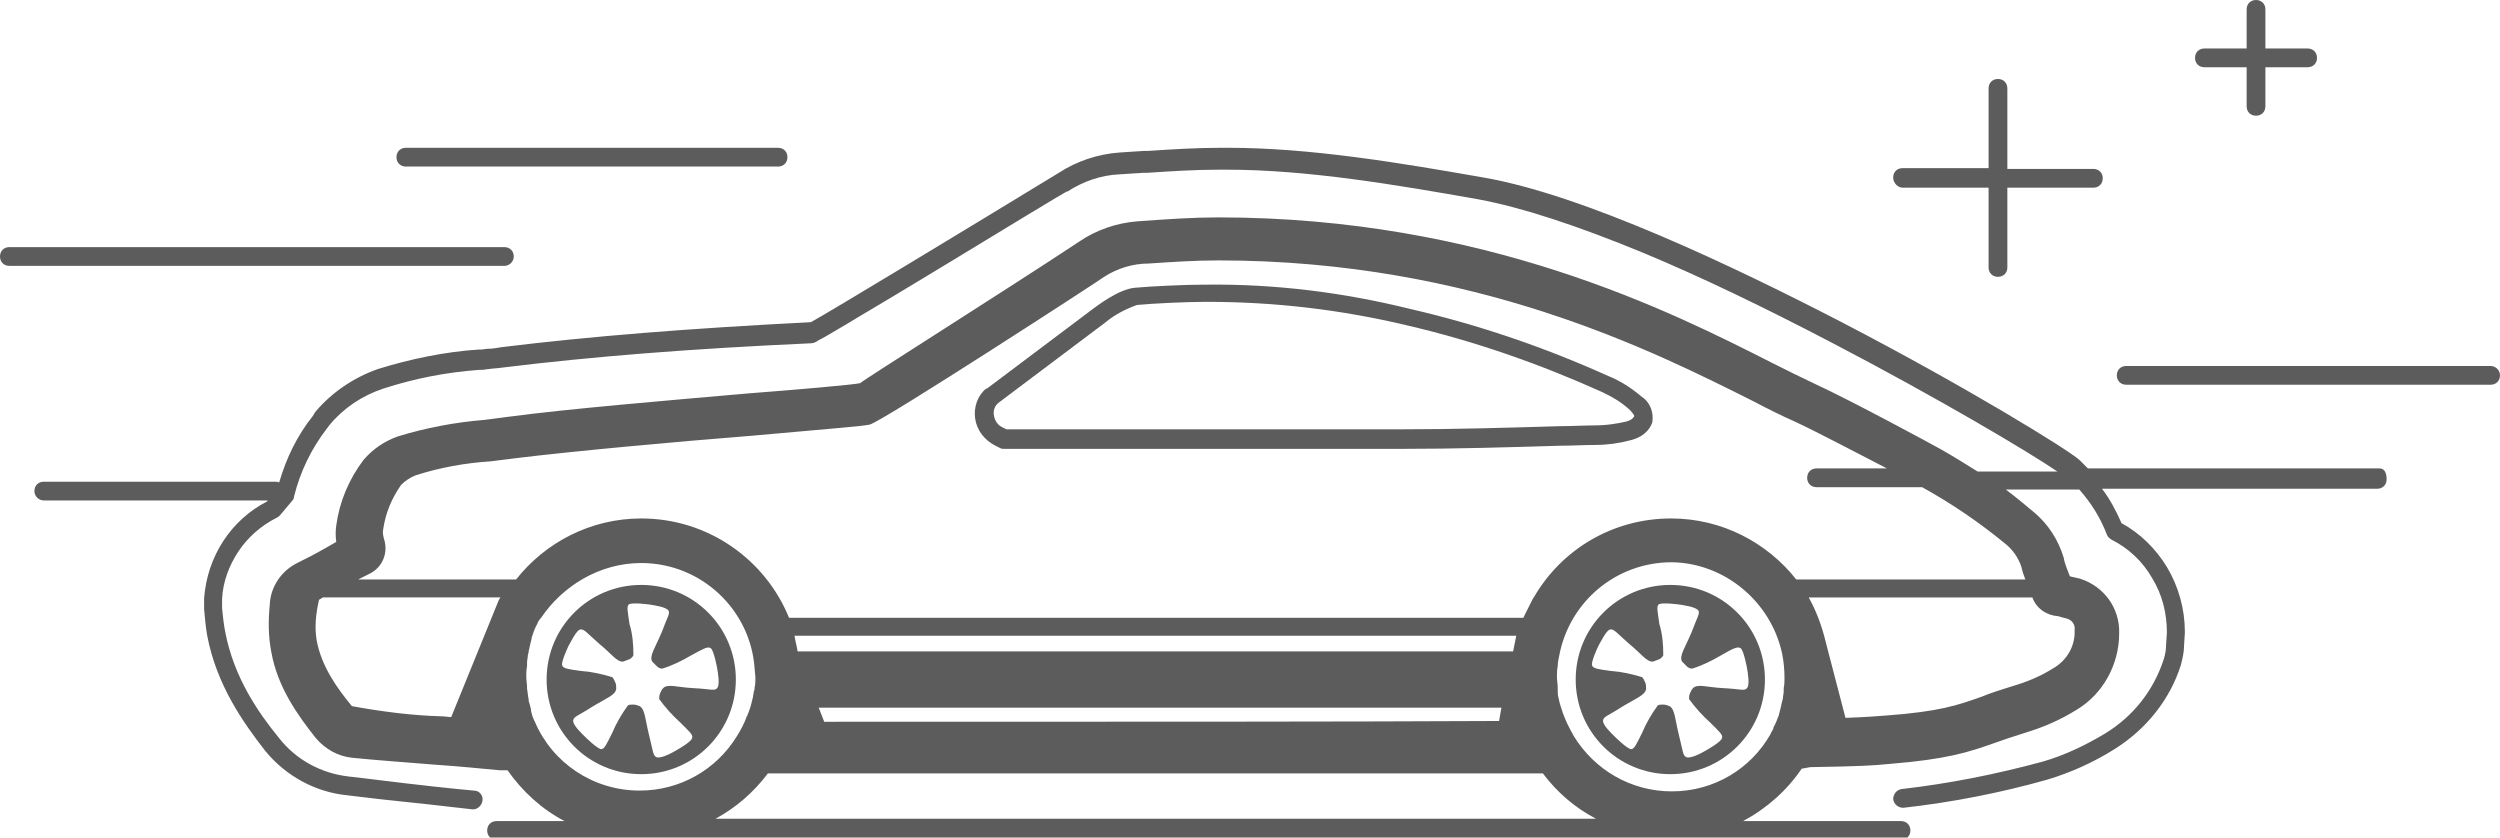
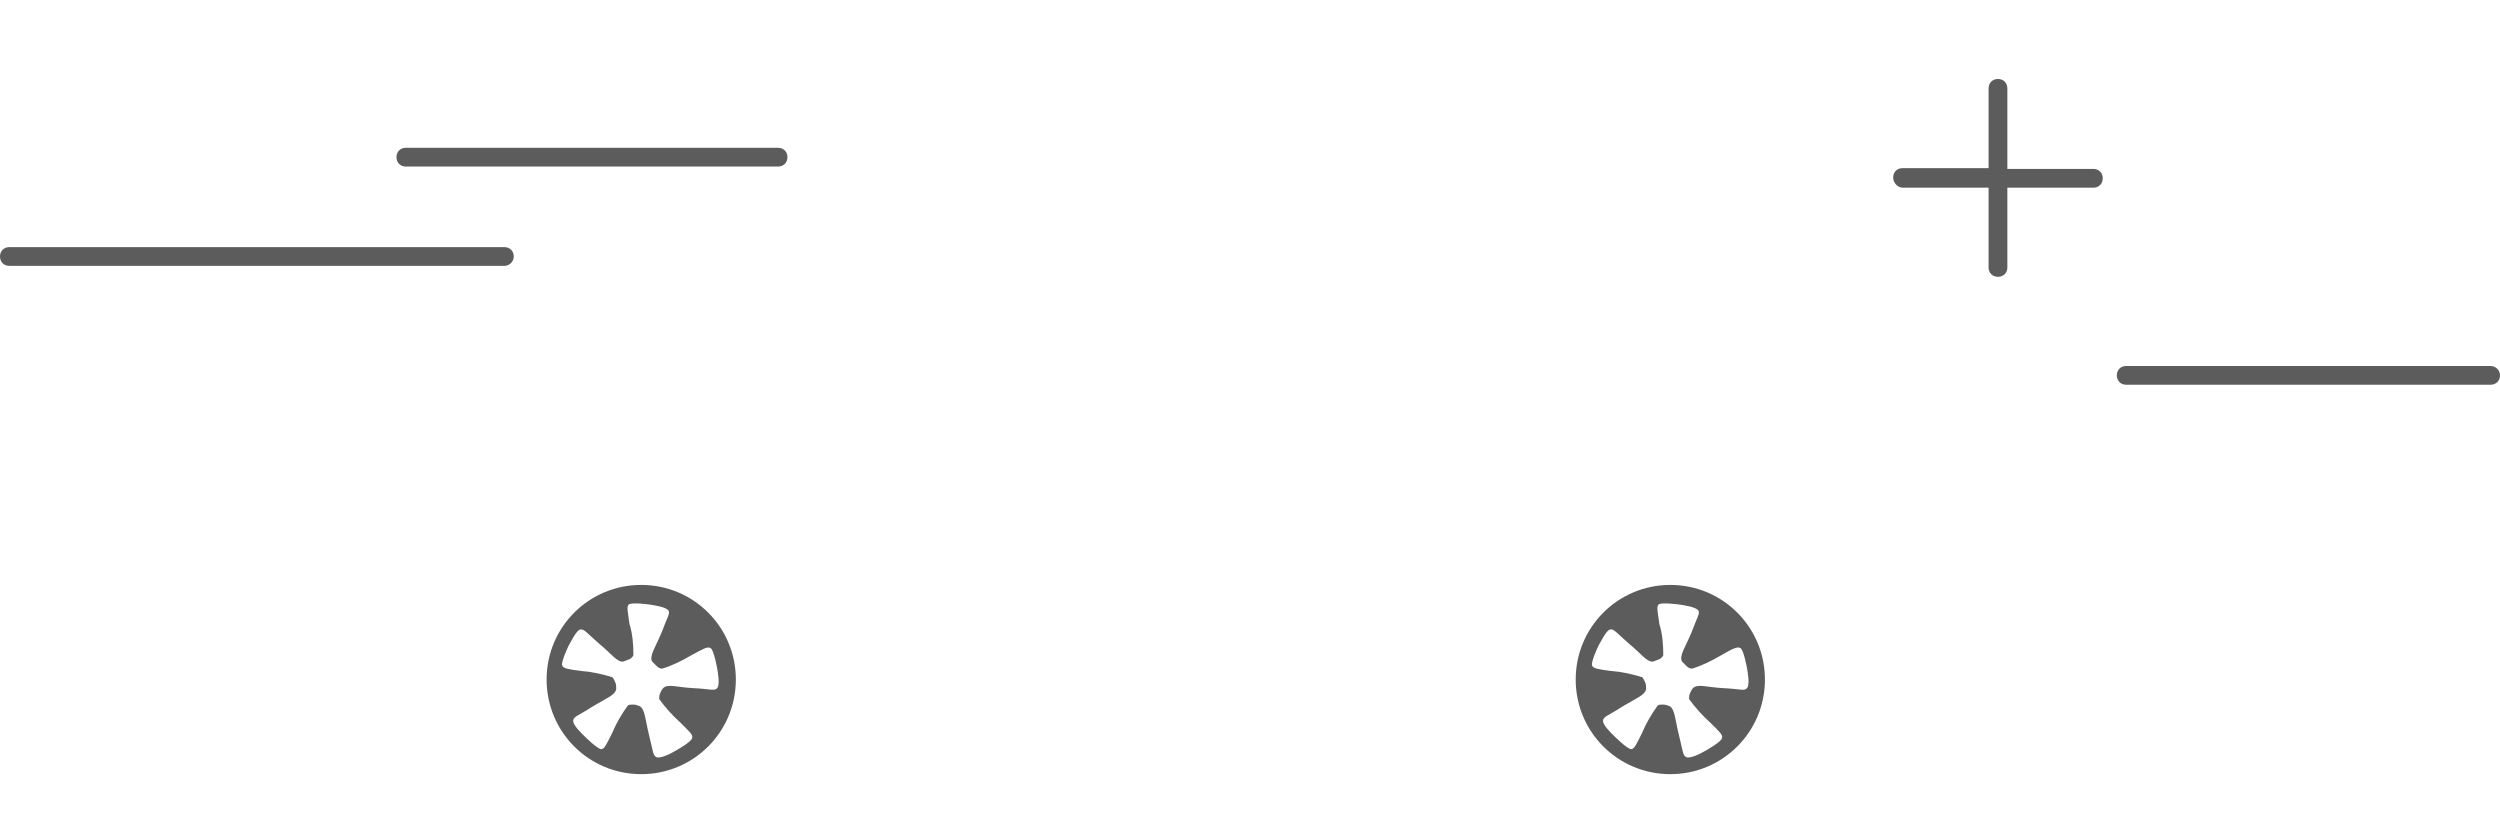
<svg xmlns="http://www.w3.org/2000/svg" version="1.1" id="Layer_1" x="0px" y="0px" viewBox="0 0 319.7 107.1" style="enable-background:new 0 0 319.7 107.1;" xml:space="preserve">
  <style type="text/css">
	.st0{fill:#5D5C5C;}
</style>
  <g>
    <path class="st0" d="M243.3,24h11v10.2c0,0.7,0.5,1.2,1.2,1.2s1.2-0.5,1.2-1.2V24h11c0.7,0,1.2-0.5,1.2-1.2s-0.5-1.2-1.2-1.2h-11   V11.3c0-0.7-0.5-1.2-1.2-1.2s-1.2,0.5-1.2,1.2v10.2h-11c-0.7,0-1.2,0.5-1.2,1.2S242.7,24,243.3,24z" />
-     <path class="st0" d="M281.9,8.6h5.4v5c0,0.7,0.5,1.2,1.2,1.2s1.2-0.5,1.2-1.2v-5h5.4c0.7,0,1.2-0.5,1.2-1.2s-0.5-1.2-1.2-1.2h-5.4   v-5c0-0.7-0.5-1.2-1.2-1.2s-1.2,0.5-1.2,1.2v5h-5.4c-0.7,0-1.2,0.5-1.2,1.2S281.2,8.6,281.9,8.6z" />
-     <path class="st0" d="M304.3,59.9H267c-0.4-0.4-0.7-0.7-1.1-1.1c-1.6-1.4-14.6-9.4-30.2-17.5c-13.9-7.2-33.2-16.4-46-18.6   c-10.8-1.9-22.2-3.8-32.6-3.8h0l-1,0c-3.2,0-6.3,0.2-9.3,0.4l-0.5,0l-3.1,0.2h0c-2.8,0.2-5.5,1.1-7.8,2.6   c-11.8,7.2-29.5,17.9-31.7,19.1C88,42,75.5,43,64.1,44.4h0c-0.6,0.1-1.1,0.2-1.7,0.2c-0.3,0-0.6,0.1-0.9,0.1l-0.2,0h0l-0.1,0   c-4.4,0.3-8.7,1.2-12.9,2.5c-3.1,1.1-5.9,3-8,5.5l0,0L40,53.2c-2,2.5-3.4,5.4-4.3,8.5c-0.2-0.1-0.3-0.1-0.5-0.1H5.6   c-0.7,0-1.2,0.5-1.2,1.2C4.4,63.5,5,64,5.6,64h28.6l0,0.1c-4.7,2.4-7.7,7.1-8.1,12.4c0,0,0,0.1,0,0.1v1.2c0,0,0,0,0,0.1   c0.1,1.1,0.2,2.3,0.4,3.4c1.2,6.3,4.6,11.1,7.4,14.7c2.6,3.2,6.4,5.3,10.5,5.7c0.9,0.1,2.4,0.3,4.2,0.5c3.9,0.4,9.3,1,11.8,1.3   c0,0,0.1,0,0.1,0c0.6,0,1.1-0.5,1.2-1.1c0.1-0.7-0.4-1.3-1.1-1.3c-2.4-0.2-7.8-0.8-11.8-1.3c-1.7-0.2-3.2-0.4-4.2-0.5h0   c-3.5-0.4-6.7-2.1-8.9-4.9c-2.7-3.3-5.8-7.8-6.9-13.6v0c-0.2-1-0.3-2-0.4-3v-1.2c0.1-2.2,0.9-4.3,2.1-6.1c1.2-1.8,2.9-3.3,4.9-4.3   c0.2-0.1,0.3-0.2,0.4-0.3l1.6-1.9c0.1-0.1,0.2-0.3,0.2-0.5c0.8-3.2,2.2-6.1,4.2-8.7l0.3-0.4c1.8-2.2,4.2-3.8,6.9-4.7   c4-1.3,8.1-2.1,12.3-2.4l0.3,0l0,0c0.3,0,0.6-0.1,0.9-0.1c0.6-0.1,1.2-0.1,1.8-0.2c11.4-1.4,23.9-2.4,39.4-3.1c0.4,0,0.7-0.2,1-0.4   c0.2-0.1,0.6-0.3,1.1-0.6c0.8-0.5,2.1-1.2,3.7-2.2c2.7-1.6,6.4-3.8,11-6.6c7.9-4.8,15.8-9.6,15.9-9.6l0.1,0c2-1.3,4.3-2.1,6.6-2.2   l3.1-0.2h0l0.5,0c3-0.2,6-0.4,9.2-0.4h0l1,0c10.2,0,21.5,1.9,32.2,3.8c5.4,1,12.5,3.3,21.2,6.9c7.2,3,15.3,6.9,24.1,11.5   c13.6,7.1,25.2,14,28.7,16.4h-10.2c-1.6-1-3.2-2-4.8-2.9c-0.7-0.4-11.6-6.3-16.2-8.4c-1.5-0.7-3.3-1.6-5.3-2.6   c-12.8-6.5-36.7-18.6-70.8-18.6c-3.1,0-6.2,0.2-10.3,0.5c-2.7,0.2-5.3,1.1-7.5,2.6c-9.2,6.1-27.8,17.8-28,18.1   c-0.9,0.2-7.7,0.8-14.2,1.3c-10.3,0.9-23.4,2-30.8,3l-3.1,0.4c-3.7,0.3-7.4,1-11,2.1c-1.7,0.6-3.2,1.6-4.4,3   c-1.9,2.5-3.1,5.4-3.5,8.4c-0.1,0.7-0.1,1.4,0,2.1l-1.4,0.8c-1.2,0.7-2.4,1.3-3.6,1.9c-2,1-3.4,3-3.5,5.3c-0.2,2-0.2,4.1,0.2,6.1   c0.8,4.5,3.4,8.1,5.7,11c1.2,1.4,2.8,2.3,4.6,2.5c3,0.3,7,0.6,10.8,0.9c3,0.2,5.9,0.5,8.1,0.7c0.1,0,0.2,0,0.3,0c0.2,0,0.5,0,0.7,0   c1.9,2.7,4.4,5,7.3,6.5h-8.7c-0.7,0-1.2,0.5-1.2,1.2c0,0.7,0.5,1.2,1.2,1.2h179.6c0.7,0,1.2-0.5,1.2-1.2c0-0.7-0.5-1.2-1.2-1.2   h-20.2c3-1.6,5.6-3.9,7.5-6.7l1.1-0.2c6.3-0.1,8-0.2,10-0.4c7.5-0.6,10.2-1.5,13.6-2.7c1.1-0.4,2.3-0.8,3.9-1.3   c2.3-0.7,4.4-1.6,6.5-2.9c3.4-2,5.5-5.8,5.5-9.8c0.1-3.2-1.9-6-5-7c-0.4-0.1-0.9-0.2-1.3-0.3l-0.2-0.5c-0.2-0.6-0.5-1.2-0.6-1.9   c-0.7-2.3-2-4.3-3.8-5.8c-1.2-1-2.4-2-3.6-2.9h9.4c1.5,1.7,2.7,3.6,3.5,5.7c0.1,0.3,0.3,0.5,0.6,0.7c2.2,1.1,4,2.8,5.2,4.9   c1.3,2.1,1.9,4.5,1.9,7l-0.1,1.5c0,0.6-0.1,1.3-0.3,1.9c-1.3,4-3.9,7.3-7.5,9.5h0c-2.5,1.5-5.2,2.8-8,3.6c-5.9,1.6-11.9,2.8-18,3.5   c-0.7,0.1-1.1,0.7-1.1,1.3c0.1,0.7,0.7,1.1,1.3,1.1c6.2-0.7,12.4-1.9,18.4-3.6c3-0.9,5.9-2.2,8.6-3.9c4-2.5,7.1-6.3,8.5-10.8   c0.2-0.8,0.4-1.6,0.4-2.5l0.1-1.6c0,0,0,0,0-0.1c0-2.9-0.8-5.8-2.3-8.3c-1.4-2.3-3.4-4.3-5.8-5.6c-0.7-1.6-1.5-3.1-2.5-4.4h35.2   c0.7,0,1.2-0.5,1.2-1.2S305,59.9,304.3,59.9z M45,90.3c-1.9-2.3-3.9-5.1-4.5-8.4c-0.3-1.7-0.1-3.5,0.3-5.2c0.2-0.1,0.3-0.2,0.5-0.3   h22.7c-0.1,0.1-0.1,0.2-0.2,0.3l-6.1,15c-0.4,0-0.8-0.1-1.3-0.1C52.7,91.5,48.8,91,45,90.3z M191.7,92.2   c-19.3,0.1-46.8,0.1-86.3,0.1l-0.7-1.8H192L191.7,92.2z M98.2,98.9l98.8,0h0.3c1.8,2.4,4.1,4.4,6.8,5.8H91.5   C94.1,103.3,96.4,101.3,98.2,98.9z M227.9,83.6C227.9,83.6,227.9,83.6,227.9,83.6c0.2,1,0.3,2,0.3,3.1c0,0.4,0,0.8-0.1,1.3   c0,0.1,0,0.3,0,0.4c0,0.3-0.1,0.6-0.1,0.9c-0.1,0.3-0.1,0.5-0.2,0.8c0,0.2-0.1,0.3-0.1,0.5c-0.1,0.2-0.1,0.5-0.2,0.7   c0,0,0,0.1,0,0.1c-0.2,0.5-0.4,1.1-0.7,1.6c0,0,0,0.1,0,0.1c-0.1,0.3-0.3,0.5-0.4,0.8c0,0,0,0,0,0c-2.5,4.4-7.2,7.3-12.6,7.3v0   c-5.3,0-9.9-2.8-12.5-7c-0.3-0.5-0.6-1.1-0.9-1.7c0,0,0,0,0,0c-0.1-0.2-0.2-0.5-0.3-0.7c-0.1-0.2-0.1-0.3-0.2-0.5   c-0.1-0.2-0.1-0.4-0.2-0.6c-0.1-0.3-0.2-0.6-0.3-1c0-0.2-0.1-0.3-0.1-0.5c-0.1-0.3-0.1-0.6-0.1-0.9c0-0.1,0-0.3,0-0.4   c0-0.4-0.1-0.9-0.1-1.3c0,0,0,0,0,0c0,0,0,0,0-0.1c0-0.4,0-0.9,0.1-1.3c0-0.5,0.1-0.9,0.2-1.4c0,0,0,0,0,0   c1.3-6.8,7.2-11.9,14.4-11.9C220.6,72,226.5,77,227.9,83.6z M193.6,82.8C193.6,82.8,193.6,82.8,193.6,82.8l-0.1,0.5H102   c-0.1-0.7-0.3-1.3-0.4-2h92.3C193.8,81.8,193.7,82.3,193.6,82.8z M96.5,85.5C96.5,85.5,96.5,85.6,96.5,85.5l0.1,1.1c0,0,0,0,0,0.1   c0,0.4,0,0.8-0.1,1.2c0,0.2,0,0.3-0.1,0.5c0,0.2-0.1,0.5-0.1,0.7c-0.1,0.4-0.2,0.8-0.3,1.2c0,0.1-0.1,0.2-0.1,0.3   c-0.1,0.3-0.2,0.6-0.3,0.8c0,0.1,0,0.1-0.1,0.2c-0.3,0.9-0.8,1.8-1.3,2.6c0,0,0,0,0,0c-2.6,4.2-7.2,6.9-12.4,6.9v0   c-6,0-11.2-3.6-13.4-8.8c0-0.1-0.1-0.1-0.1-0.2c-0.2-0.4-0.3-0.8-0.4-1.2c0-0.1,0-0.1,0-0.2c-0.1-0.4-0.2-0.8-0.3-1.1   c0-0.1,0-0.1,0-0.2c-0.1-0.4-0.1-0.8-0.2-1.3c0-0.1,0-0.2,0-0.2c0-0.4-0.1-0.9-0.1-1.4c0,0,0,0,0,0c0-0.4,0-0.8,0.1-1.3   c0-0.2,0-0.3,0-0.5c0-0.3,0.1-0.6,0.1-0.9c0.1-0.3,0.1-0.6,0.2-0.9c0-0.2,0.1-0.3,0.1-0.5c0.1-0.3,0.1-0.5,0.2-0.8c0,0,0,0,0-0.1   c0.2-0.6,0.4-1.2,0.7-1.7c0,0,0,0,0,0c0.1-0.3,0.3-0.6,0.5-0.8c0,0,0,0,0,0C71.9,75,76.6,72,82,72C89.7,72,96,78,96.5,85.5z    M264.3,79.1c0.7,0.2,1.1,0.8,1,1.5c0.1,2-1,3.9-2.8,4.9c-1.6,1-3.3,1.7-5,2.2c-1.6,0.5-2.9,0.9-4.1,1.4c-3.1,1.1-5.4,1.9-12.2,2.4   c-1.3,0.1-2.5,0.2-5.2,0.3l-2.5-9.6c0,0,0,0,0,0c-0.5-2.1-1.2-4-2.2-5.8h28.6c0.5,1.4,1.8,2.3,3.3,2.4   C263.5,78.9,263.9,79,264.3,79.1z M256.4,69.5c1,0.8,1.7,1.8,2.1,3c0.1,0.5,0.3,1.1,0.5,1.6h-29.3c-3.7-4.7-9.5-7.8-16-7.8   c-7.5,0-14,4-17.5,10c-0.1,0.1-0.1,0.2-0.2,0.3c-0.4,0.8-0.8,1.6-1.2,2.4h-93.9c-3-7.4-10.3-12.7-18.9-12.7c-6.5,0-12.3,3.1-16,7.8   H45.8l1.4-0.7c1.7-0.8,2.5-2.7,1.9-4.5c-0.1-0.4-0.2-0.8-0.1-1.2c0.3-2.1,1.1-4,2.3-5.7c0.5-0.5,1.1-0.9,1.8-1.2   c3.1-1,6.4-1.6,9.6-1.8l3.2-0.4c7.3-0.9,20.4-2.1,30.5-2.9c10-0.9,13.9-1.2,14.8-1.4c1.5-0.3,29.8-18.7,30-18.9   c1.7-1.1,3.7-1.7,5.7-1.7c3-0.2,5.9-0.4,8.9-0.4c32.8,0,55.8,11.7,68.2,17.9c2.1,1.1,3.9,2,5.5,2.7c2.8,1.3,8.1,4.1,11.8,6h-9   c-0.7,0-1.2,0.5-1.2,1.2s0.5,1.2,1.2,1.2h13.5C249.6,64.4,253.1,66.8,256.4,69.5z" />
    <path class="st0" d="M65.7,32.8c0-0.7-0.5-1.2-1.2-1.2H1.2c-0.7,0-1.2,0.5-1.2,1.2S0.5,34,1.2,34h63.3C65.1,34,65.7,33.5,65.7,32.8   z" />
    <path class="st0" d="M318.5,46.8h-46.6c-0.7,0-1.2,0.5-1.2,1.2s0.5,1.2,1.2,1.2h46.6c0.7,0,1.2-0.5,1.2-1.2S319.1,46.8,318.5,46.8z   " />
    <path class="st0" d="M51.9,21.3h47.6c0,0,0,0,0,0c0.7,0,1.2-0.5,1.2-1.2c0,0,0,0,0,0c0-0.7-0.5-1.2-1.2-1.2H51.9   c-0.7,0-1.2,0.5-1.2,1.2C50.7,20.8,51.2,21.3,51.9,21.3z" />
-     <path class="st0" d="M209.9,50.7c-1.3-1.1-2.7-2-4.2-2.6c-8.2-3.7-16.7-6.6-25.4-8.6c-8.5-2.1-17.2-3.2-26-3.1h-0.3   c-2.3,0-6.8,0.2-8.9,0.4c-2.1,0.2-4.9,2.4-5.2,2.6l-13.7,10.3l-0.1,0l0,0l0,0c-1.1,0.9-1.6,2.4-1.4,3.8c0.2,1.5,1.2,2.8,2.6,3.5   l0.6,0.3c0.2,0.1,0.3,0.1,0.5,0.1c5.3,0,10.5,0,15.5,0c4.9,0,9.9,0,14.9,0c7.8,0,14.4,0,20.6,0c6.7,0,13.5-0.2,20.1-0.4   c1.5,0,3-0.1,4.5-0.1c1.5,0,3-0.2,4.5-0.6c2-0.5,2.6-1.7,2.8-2.3C211.5,52.7,211,51.4,209.9,50.7z M208,53.9   c-1.3,0.3-2.6,0.5-4,0.5c-1.5,0-3,0.1-4.6,0.1c-6.6,0.2-13.4,0.4-20,0.4c-6.2,0-12.8,0-20.6,0c-5,0-10,0-14.9,0   c-4.9,0-10.1,0-15.2,0l-0.4-0.2c-0.7-0.3-1.1-0.9-1.2-1.6c-0.1-0.6,0.1-1.2,0.6-1.6l13.7-10.3l0,0c1.2-1,2.6-1.7,4-2.2   c2-0.2,6.4-0.4,8.7-0.4h0.3c8.6,0,17.1,1,25.5,3c8.6,2,16.9,4.9,24.9,8.5h0c1.3,0.6,2.5,1.3,3.6,2.3l0,0c0.5,0.5,0.6,0.8,0.6,0.8   C208.9,53.4,208.7,53.7,208,53.9z" />
    <path class="st0" d="M82,74.8C82,74.8,82,74.8,82,74.8c-6.7,0-12.1,5.4-12.1,12.1c0,6.7,5.4,12.1,12.1,12.1c0,0,0,0,0,0   c6.7,0,12.1-5.4,12.1-12.1c0,0,0,0,0,0C94.1,80.2,88.7,74.8,82,74.8z M90.9,82.9c0.4,0.3,0.8,2.5,0.8,2.5c0.1,0.6,0.4,2.2,0,2.6   c-0.3,0.4-0.9,0.1-3,0c-2.1-0.1-3.3-0.6-3.9,0c-0.2,0.2-0.3,0.5-0.4,0.7c-0.1,0.2-0.1,0.5-0.1,0.7c0.8,1.1,1.7,2.1,2.7,3   c1.1,1.1,1.7,1.6,1.5,2c-0.1,0.5-2.1,1.6-2.1,1.6c-0.5,0.3-2,1.1-2.5,0.8c-0.4-0.2-0.4-0.8-0.9-2.8c-0.5-2-0.5-3.3-1.2-3.7   c-0.3-0.1-0.5-0.2-0.8-0.2c-0.3,0-0.5,0-0.7,0.1c-0.8,1.1-1.5,2.3-2,3.5c-0.7,1.4-1,2.1-1.4,2.1c-0.5,0-2.1-1.6-2.1-1.6   c-0.4-0.4-1.6-1.5-1.5-2.1c0.1-0.5,0.7-0.6,2.4-1.7c1.8-1.1,3-1.5,3.1-2.3c0-0.3,0-0.6-0.1-0.8c-0.1-0.2-0.2-0.5-0.4-0.7   c-1.3-0.4-2.6-0.7-4-0.8c-1.5-0.2-2.3-0.3-2.4-0.7c-0.2-0.4,0.8-2.5,0.8-2.5c0.3-0.5,1-2,1.5-2.1c0.5-0.1,0.8,0.4,2.4,1.8   c1.6,1.3,2.3,2.4,3.1,2.3c0.3-0.1,0.5-0.2,0.8-0.3c0.2-0.1,0.4-0.3,0.5-0.5c0-1.4-0.1-2.7-0.5-4c-0.2-1.5-0.4-2.2-0.1-2.5   c0.4-0.3,2.6,0,2.6,0c0.6,0.1,2.2,0.3,2.5,0.8c0.2,0.4-0.2,0.9-0.9,2.8c-0.8,1.9-1.6,3-1.2,3.7c0.2,0.2,0.4,0.4,0.6,0.6   c0.2,0.2,0.4,0.3,0.7,0.3c1.3-0.4,2.5-1,3.7-1.7C89.9,83,90.5,82.6,90.9,82.9z" />
    <path class="st0" d="M213.6,74.8C213.6,74.8,213.6,74.8,213.6,74.8c-6.7,0-12.1,5.4-12.1,12.1c0,0,0,0,0,0   c0,6.7,5.4,12.1,12.1,12.1c0,0,0,0,0,0c6.7,0,12.1-5.4,12.1-12.1c0,0,0,0,0,0C225.7,80.2,220.3,74.8,213.6,74.8z M222.6,82.9   c0.4,0.3,0.8,2.5,0.8,2.5c0.1,0.6,0.4,2.2,0,2.6c-0.3,0.4-0.9,0.1-3,0c-2.1-0.1-3.3-0.6-3.9,0c-0.2,0.2-0.3,0.5-0.4,0.7   c-0.1,0.2-0.1,0.5-0.1,0.7c0.8,1.1,1.7,2.1,2.7,3c1.1,1.1,1.7,1.6,1.5,2c-0.1,0.5-2.1,1.6-2.1,1.6c-0.5,0.3-2,1.1-2.5,0.8   c-0.4-0.2-0.4-0.8-0.9-2.8c-0.5-2-0.5-3.3-1.2-3.7c-0.3-0.1-0.5-0.2-0.8-0.2c-0.3,0-0.5,0-0.7,0.1c-0.8,1.1-1.5,2.3-2,3.5   c-0.7,1.4-1,2.1-1.4,2.1c-0.5,0-2.1-1.6-2.1-1.6c-0.4-0.4-1.6-1.5-1.5-2.1c0.1-0.5,0.7-0.6,2.4-1.7c1.8-1.1,3-1.5,3.1-2.3   c0-0.3,0-0.6-0.1-0.8c-0.1-0.2-0.2-0.5-0.4-0.7c-1.3-0.4-2.6-0.7-4-0.8c-1.5-0.2-2.3-0.3-2.4-0.7c-0.2-0.4,0.8-2.5,0.8-2.5   c0.3-0.5,1-2,1.5-2.1c0.5-0.1,0.8,0.4,2.4,1.8c1.6,1.3,2.3,2.4,3.1,2.3c0.3-0.1,0.5-0.2,0.8-0.3c0.2-0.1,0.4-0.3,0.5-0.5   c0-1.4-0.1-2.7-0.5-4c-0.2-1.5-0.4-2.2-0.1-2.5c0.4-0.3,2.6,0,2.6,0c0.6,0.1,2.2,0.3,2.5,0.8c0.2,0.4-0.2,0.9-0.9,2.8   c-0.8,1.9-1.6,3-1.2,3.7c0.2,0.2,0.4,0.4,0.6,0.6c0.2,0.2,0.4,0.3,0.7,0.3c1.3-0.4,2.5-1,3.7-1.7C221.5,83,222.2,82.6,222.6,82.9z" />
  </g>
</svg>